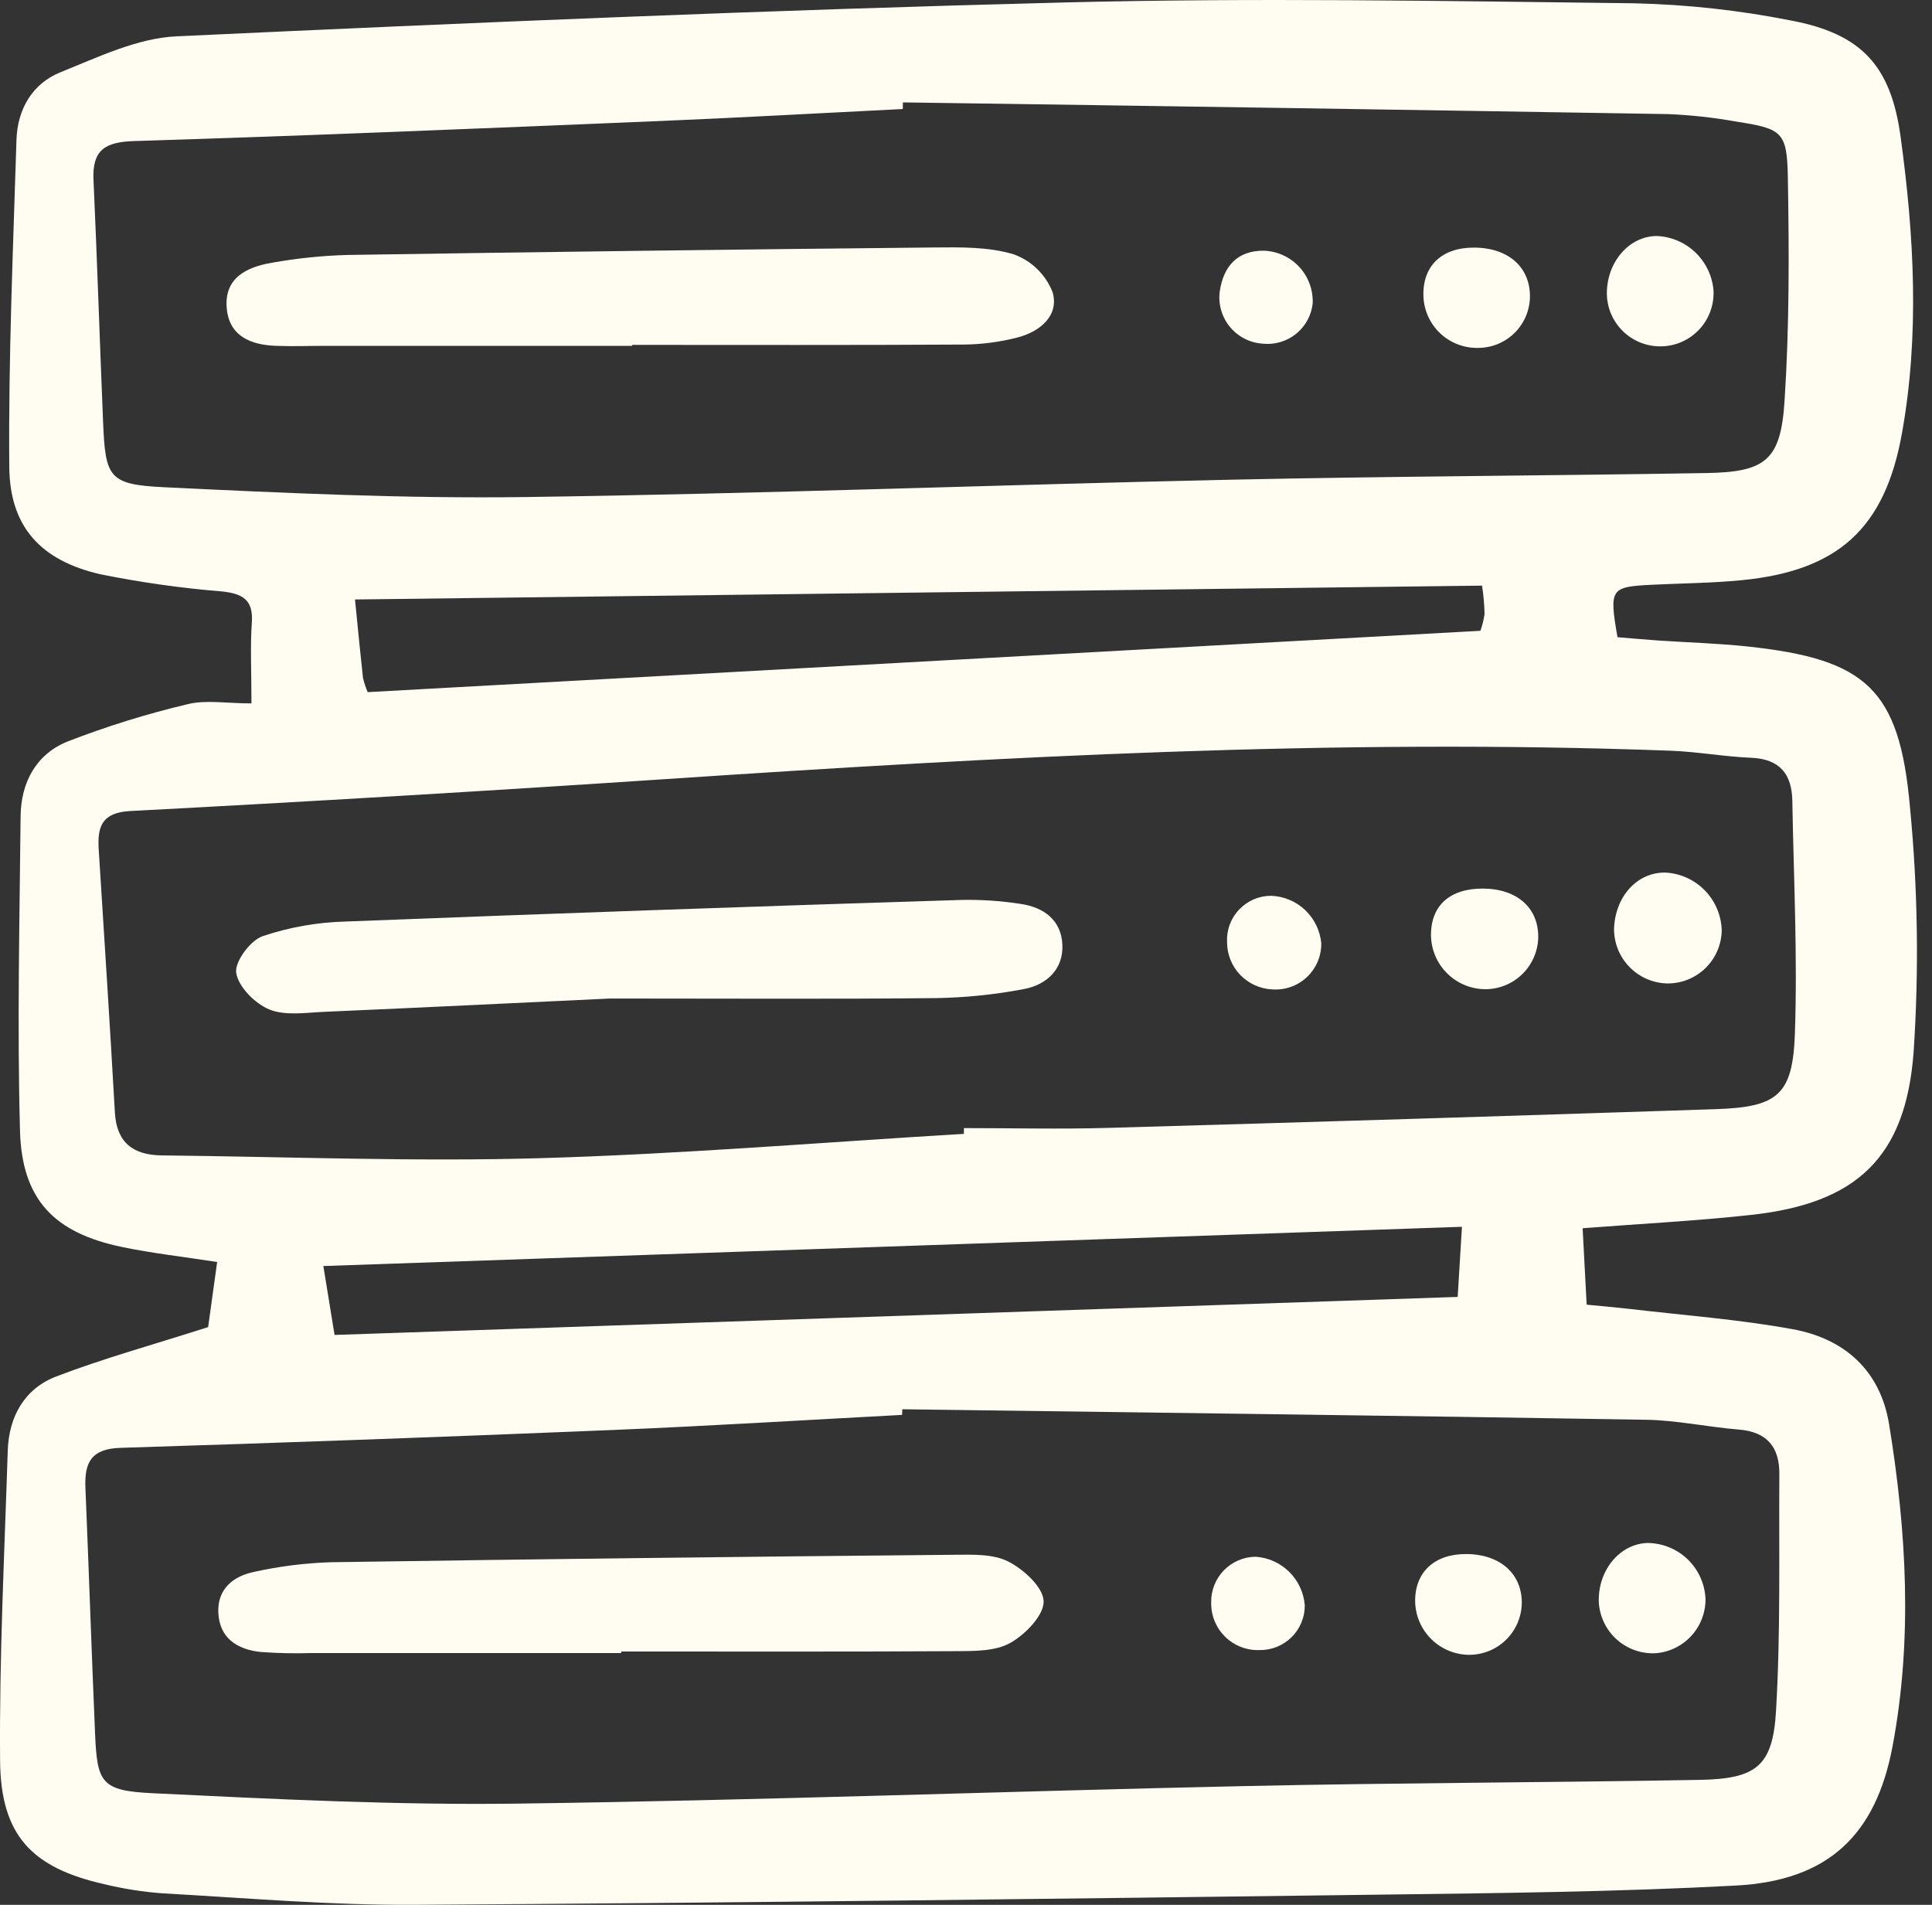
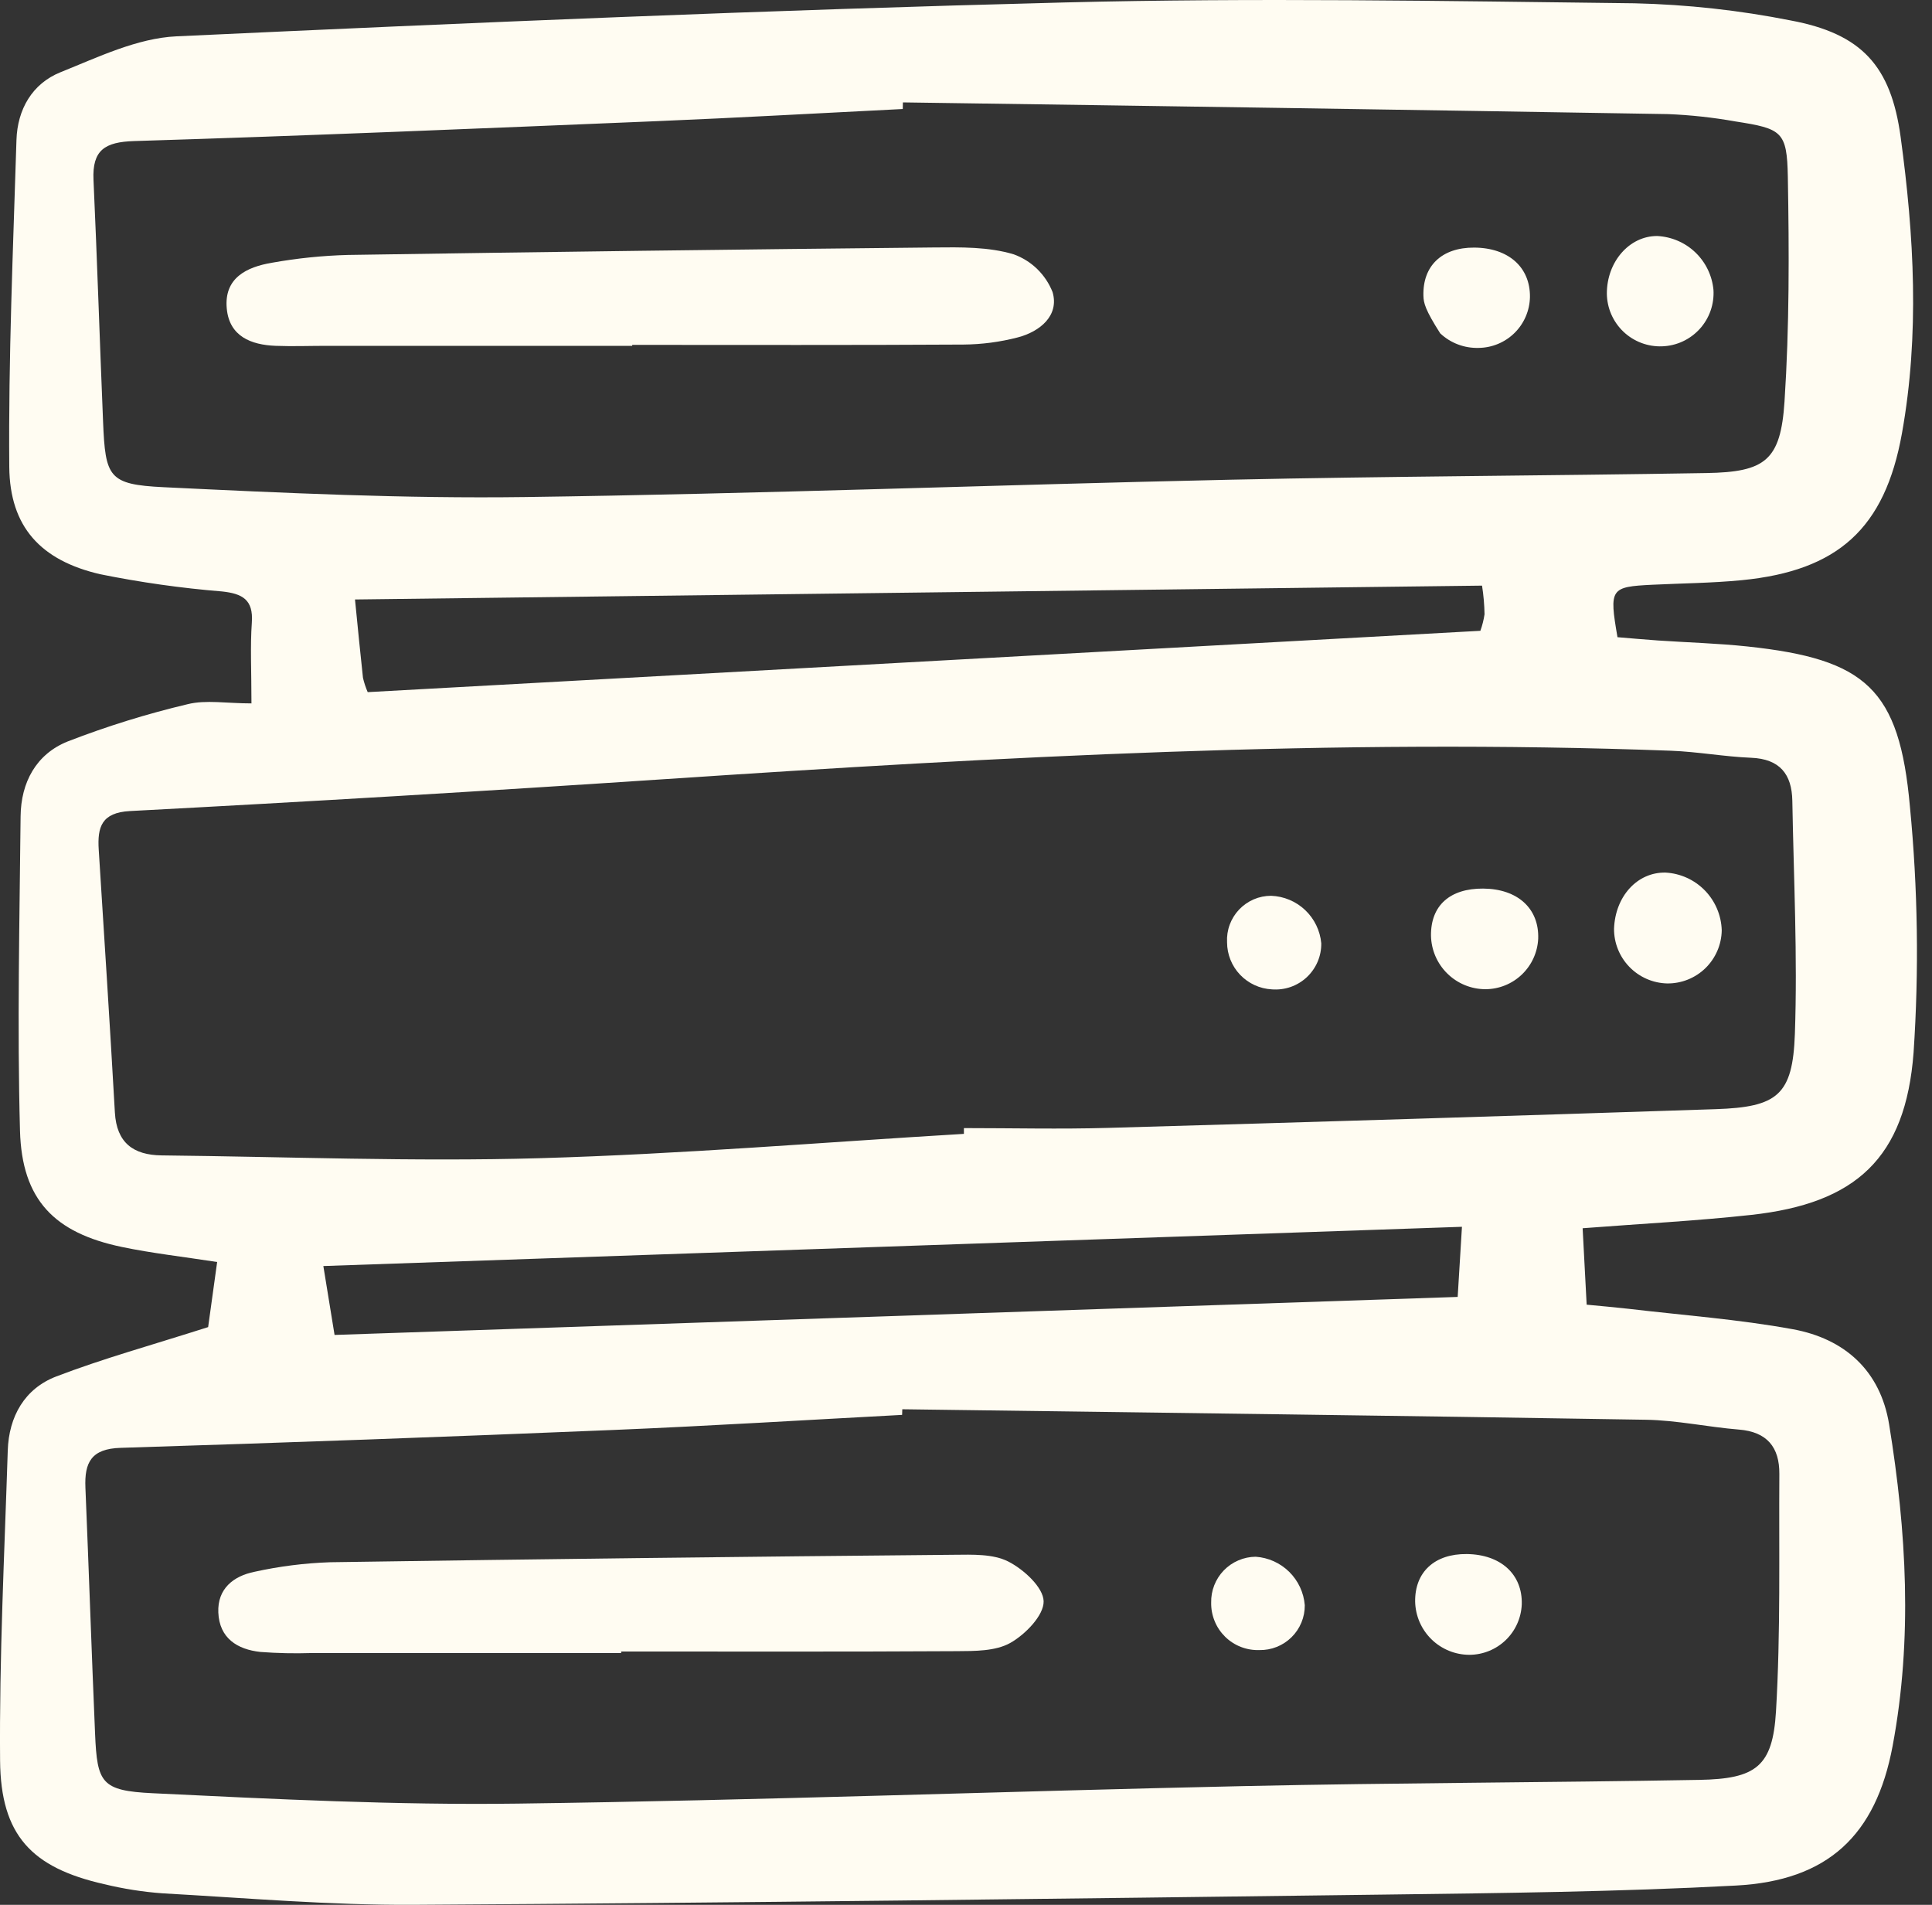
<svg xmlns="http://www.w3.org/2000/svg" width="71" height="70" viewBox="0 0 71 70" fill="none">
  <rect x="0" y="0" width="71" height="70" fill="#333333" stroke="none" />
  <path d="M9.241 25.849C9.241 24.639 9.193 23.753 9.255 22.877C9.316 22.032 8.903 21.815 8.16 21.735C6.656 21.613 5.16 21.401 3.681 21.102C1.5 20.596 0.36 19.366 0.341 17.16C0.307 13.156 0.482 9.149 0.605 5.144C0.64 4.022 1.183 3.072 2.225 2.654C3.605 2.1 5.044 1.402 6.484 1.335C17.361 0.83 28.243 0.366 39.128 0.09C46.104 -0.086 53.091 0.037 60.071 0.121C61.999 0.166 63.919 0.377 65.809 0.752C68.421 1.241 69.492 2.426 69.847 5.032C70.342 8.657 70.547 12.3 69.895 15.928C69.268 19.421 67.545 20.975 64.009 21.321C62.922 21.427 61.824 21.435 60.732 21.488C59.178 21.564 59.133 21.625 59.442 23.416C59.919 23.455 60.426 23.502 60.935 23.537C62.026 23.611 63.123 23.641 64.21 23.756C68.568 24.22 69.803 25.31 70.189 29.645C70.48 32.648 70.525 35.67 70.323 38.681C70.029 42.562 68.2 44.225 64.355 44.646C62.341 44.867 60.315 44.97 58.161 45.136C58.211 46.073 58.255 46.928 58.309 47.945C58.841 47.997 59.342 48.039 59.842 48.096C61.858 48.334 63.89 48.482 65.883 48.847C67.784 49.194 69.101 50.362 69.424 52.343C70.064 56.271 70.291 60.222 69.553 64.161C68.936 67.451 67.173 69.111 63.798 69.291C59.481 69.523 55.156 69.568 50.833 69.624C38.955 69.776 27.075 69.929 15.195 69.999C12.127 70.017 9.055 69.749 5.986 69.578C5.259 69.526 4.537 69.412 3.828 69.24C1.166 68.638 0.026 67.447 0.003 64.699C-0.028 60.902 0.164 57.102 0.285 53.305C0.325 52.057 0.903 51.029 2.068 50.583C3.786 49.924 5.569 49.434 7.649 48.769C7.718 48.274 7.842 47.38 7.98 46.377C6.721 46.182 5.593 46.056 4.487 45.826C1.995 45.308 0.805 44.091 0.735 41.554C0.63 37.706 0.719 33.852 0.757 30C0.769 28.755 1.327 27.712 2.489 27.247C3.926 26.69 5.4 26.232 6.9 25.877C7.574 25.711 8.323 25.849 9.241 25.849ZM35.423 41.668C35.423 41.597 35.423 41.526 35.423 41.456C37.191 41.456 38.961 41.499 40.729 41.448C48.172 41.236 55.614 41.007 63.055 40.76C65.32 40.684 65.882 40.245 65.961 37.994C66.061 35.143 65.917 32.282 65.867 29.426C65.85 28.451 65.407 27.89 64.355 27.847C63.369 27.807 62.388 27.625 61.402 27.588C49.05 27.129 36.73 27.813 24.413 28.634C17.87 29.07 11.324 29.46 4.775 29.805C3.731 29.862 3.576 30.394 3.628 31.221C3.831 34.444 4.041 37.662 4.222 40.883C4.285 41.998 4.903 42.447 5.939 42.459C10.569 42.509 15.203 42.694 19.828 42.562C25.031 42.413 30.225 41.978 35.423 41.668ZM33.159 51.788L33.152 51.995C29.617 52.183 26.082 52.402 22.544 52.549C16.51 52.799 10.475 53.018 4.438 53.206C3.354 53.237 3.101 53.742 3.139 54.666C3.265 57.683 3.365 60.701 3.494 63.717C3.571 65.52 3.723 65.807 5.603 65.898C10.072 66.114 14.549 66.34 19.023 66.28C27.926 66.162 36.827 65.829 45.73 65.636C51.301 65.515 56.875 65.508 62.447 65.408C64.534 65.371 65.146 64.916 65.267 62.888C65.439 59.987 65.371 57.073 65.39 54.164C65.397 53.186 64.94 52.618 63.906 52.535C62.765 52.443 61.631 52.193 60.492 52.174C51.38 52.023 42.269 51.911 33.158 51.788H33.159ZM33.181 3.763L33.176 4.006C30.159 4.156 27.143 4.328 24.125 4.453C17.727 4.718 11.328 4.987 4.927 5.184C3.855 5.218 3.387 5.514 3.436 6.606C3.571 9.57 3.665 12.536 3.788 15.501C3.872 17.542 3.992 17.806 6.014 17.904C10.433 18.117 14.86 18.326 19.281 18.266C27.925 18.149 36.565 17.817 45.208 17.629C51.04 17.502 56.874 17.483 62.707 17.384C64.87 17.348 65.439 16.924 65.58 14.753C65.76 12.009 65.751 9.248 65.702 6.495C65.671 4.83 65.485 4.729 63.777 4.463C62.956 4.317 62.127 4.226 61.294 4.193C51.924 4.037 42.553 3.894 33.181 3.763ZM53.726 45.083L11.883 46.525C12.033 47.446 12.162 48.24 12.295 49.057L53.569 47.66C53.611 46.968 53.658 46.203 53.726 45.083ZM13.514 25.435L54.403 23.181C54.474 22.984 54.525 22.781 54.556 22.574C54.55 22.221 54.519 21.869 54.464 21.521L13.046 22.03C13.159 23.156 13.242 24.032 13.339 24.908C13.381 25.089 13.439 25.265 13.513 25.435H13.514Z" fill="#FFFCF2" />
-   <path d="M22.422 36.694C19.492 36.832 15.698 37.018 11.901 37.184C11.228 37.214 10.48 37.334 9.897 37.096C9.372 36.88 8.767 36.273 8.681 35.757C8.614 35.351 9.192 34.567 9.646 34.405C10.632 34.073 11.662 33.891 12.702 33.865C20.244 33.571 27.787 33.306 35.331 33.071C36.059 33.056 36.787 33.105 37.507 33.217C38.357 33.34 39.004 33.812 39.042 34.721C39.08 35.63 38.452 36.191 37.631 36.346C36.559 36.551 35.471 36.663 34.38 36.679C30.684 36.718 26.987 36.694 22.422 36.694Z" fill="#FFFCF2" />
  <path d="M61.268 36.14C60.744 36.128 60.246 35.91 59.881 35.534C59.516 35.159 59.312 34.654 59.315 34.13C59.359 32.933 60.173 32.046 61.208 32.066C61.756 32.096 62.272 32.331 62.654 32.724C63.036 33.117 63.257 33.64 63.273 34.188C63.265 34.712 63.049 35.212 62.674 35.578C62.298 35.944 61.793 36.146 61.268 36.14Z" fill="#FFFCF2" />
  <path d="M54.59 36.352C54.065 36.351 53.562 36.144 53.188 35.776C52.813 35.408 52.598 34.908 52.588 34.383C52.577 33.28 53.28 32.646 54.506 32.654C55.773 32.663 56.568 33.388 56.528 34.5C56.503 34.998 56.288 35.468 55.928 35.812C55.568 36.157 55.089 36.35 54.59 36.352Z" fill="#FFFCF2" />
  <path d="M46.711 32.919C47.178 32.935 47.624 33.122 47.964 33.444C48.303 33.765 48.514 34.2 48.556 34.665C48.559 34.899 48.513 35.13 48.421 35.345C48.329 35.559 48.193 35.752 48.023 35.912C47.852 36.071 47.65 36.193 47.429 36.27C47.209 36.346 46.975 36.376 46.742 36.358C46.298 36.335 45.88 36.143 45.573 35.821C45.266 35.499 45.095 35.072 45.094 34.628C45.082 34.408 45.115 34.188 45.191 33.981C45.267 33.775 45.384 33.586 45.535 33.426C45.687 33.266 45.869 33.139 46.071 33.051C46.273 32.964 46.491 32.919 46.711 32.919Z" fill="#FFFCF2" />
  <path d="M22.827 60.747C19.031 60.747 15.236 60.747 11.442 60.747C10.818 60.767 10.194 60.754 9.572 60.707C8.717 60.615 8.062 60.2 8.023 59.256C7.987 58.382 8.582 57.917 9.349 57.762C10.263 57.56 11.194 57.442 12.13 57.41C19.775 57.295 27.42 57.204 35.065 57.136C35.736 57.13 36.493 57.099 37.054 57.384C37.621 57.672 38.342 58.333 38.353 58.844C38.364 59.361 37.682 60.062 37.13 60.374C36.585 60.681 35.822 60.674 35.154 60.678C31.045 60.702 26.936 60.69 22.829 60.69L22.827 60.747Z" fill="#FFFCF2" />
-   <path d="M60.55 56.702C61.102 56.708 61.632 56.925 62.028 57.31C62.424 57.695 62.656 58.218 62.677 58.77C62.678 59.271 62.49 59.753 62.15 60.121C61.81 60.489 61.344 60.715 60.844 60.754C60.318 60.781 59.802 60.598 59.41 60.245C59.018 59.892 58.783 59.398 58.755 58.871C58.719 57.705 59.526 56.731 60.55 56.702Z" fill="#FFFCF2" />
  <path d="M52.006 58.86C51.991 57.77 52.721 57.096 53.903 57.109C55.154 57.124 55.956 57.856 55.924 58.96C55.903 59.456 55.693 59.925 55.336 60.27C54.979 60.614 54.503 60.809 54.006 60.812C53.484 60.813 52.982 60.609 52.608 60.244C52.234 59.879 52.018 59.383 52.006 58.86Z" fill="#FFFCF2" />
  <path d="M46.278 60.638C46.046 60.645 45.815 60.605 45.599 60.521C45.383 60.437 45.186 60.309 45.021 60.146C44.856 59.983 44.725 59.789 44.638 59.574C44.55 59.359 44.506 59.129 44.51 58.897C44.505 58.678 44.543 58.461 44.623 58.257C44.703 58.053 44.822 57.867 44.974 57.71C45.126 57.553 45.308 57.428 45.509 57.342C45.71 57.255 45.927 57.21 46.145 57.208C46.609 57.239 47.047 57.437 47.378 57.763C47.709 58.09 47.912 58.524 47.95 58.988C47.952 59.207 47.91 59.424 47.826 59.626C47.742 59.829 47.619 60.013 47.463 60.166C47.307 60.32 47.122 60.441 46.918 60.522C46.715 60.603 46.497 60.642 46.278 60.638Z" fill="#FFFCF2" />
  <path d="M23.234 12.709H12.004C11.378 12.709 10.755 12.733 10.132 12.709C9.222 12.674 8.431 12.359 8.334 11.344C8.225 10.211 9.068 9.811 9.996 9.655C10.918 9.49 11.851 9.394 12.787 9.369C19.964 9.257 27.141 9.166 34.318 9.094C35.302 9.084 36.334 9.068 37.256 9.347C37.578 9.464 37.873 9.648 38.118 9.887C38.364 10.127 38.556 10.416 38.682 10.735C38.932 11.594 38.225 12.184 37.403 12.399C36.75 12.569 36.079 12.657 35.405 12.662C31.348 12.686 27.291 12.674 23.234 12.674V12.709Z" fill="#FFFCF2" />
  <path d="M61.084 12.727C60.823 12.737 60.562 12.694 60.318 12.602C60.073 12.509 59.849 12.369 59.66 12.189C59.47 12.008 59.319 11.792 59.214 11.552C59.11 11.313 59.054 11.054 59.051 10.793C59.048 9.619 59.879 8.668 60.904 8.673C61.429 8.7 61.927 8.914 62.306 9.278C62.685 9.642 62.92 10.13 62.969 10.653C62.985 10.914 62.948 11.175 62.862 11.421C62.775 11.668 62.64 11.894 62.464 12.088C62.288 12.281 62.076 12.437 61.839 12.547C61.602 12.657 61.345 12.718 61.084 12.727Z" fill="#FFFCF2" />
-   <path d="M54.336 12.785C54.078 12.792 53.82 12.749 53.578 12.657C53.337 12.566 53.115 12.427 52.927 12.25C52.739 12.072 52.588 11.86 52.482 11.624C52.376 11.388 52.317 11.133 52.31 10.875C52.278 9.769 52.986 9.094 54.172 9.099C55.432 9.104 56.238 9.818 56.225 10.916C56.215 11.412 56.013 11.885 55.66 12.234C55.307 12.583 54.832 12.78 54.336 12.785Z" fill="#FFFCF2" />
-   <path d="M46.403 12.629C46.171 12.614 45.945 12.552 45.738 12.446C45.531 12.34 45.348 12.193 45.2 12.014C45.052 11.835 44.943 11.627 44.878 11.404C44.813 11.181 44.795 10.947 44.824 10.717C44.956 9.797 45.465 9.198 46.461 9.213C46.954 9.235 47.418 9.451 47.752 9.814C48.085 10.177 48.261 10.658 48.241 11.151C48.193 11.59 47.972 11.993 47.628 12.27C47.283 12.547 46.843 12.676 46.403 12.629Z" fill="#FFFCF2" />
+   <path d="M54.336 12.785C54.078 12.792 53.82 12.749 53.578 12.657C53.337 12.566 53.115 12.427 52.927 12.25C52.376 11.388 52.317 11.133 52.31 10.875C52.278 9.769 52.986 9.094 54.172 9.099C55.432 9.104 56.238 9.818 56.225 10.916C56.215 11.412 56.013 11.885 55.66 12.234C55.307 12.583 54.832 12.78 54.336 12.785Z" fill="#FFFCF2" />
</svg>